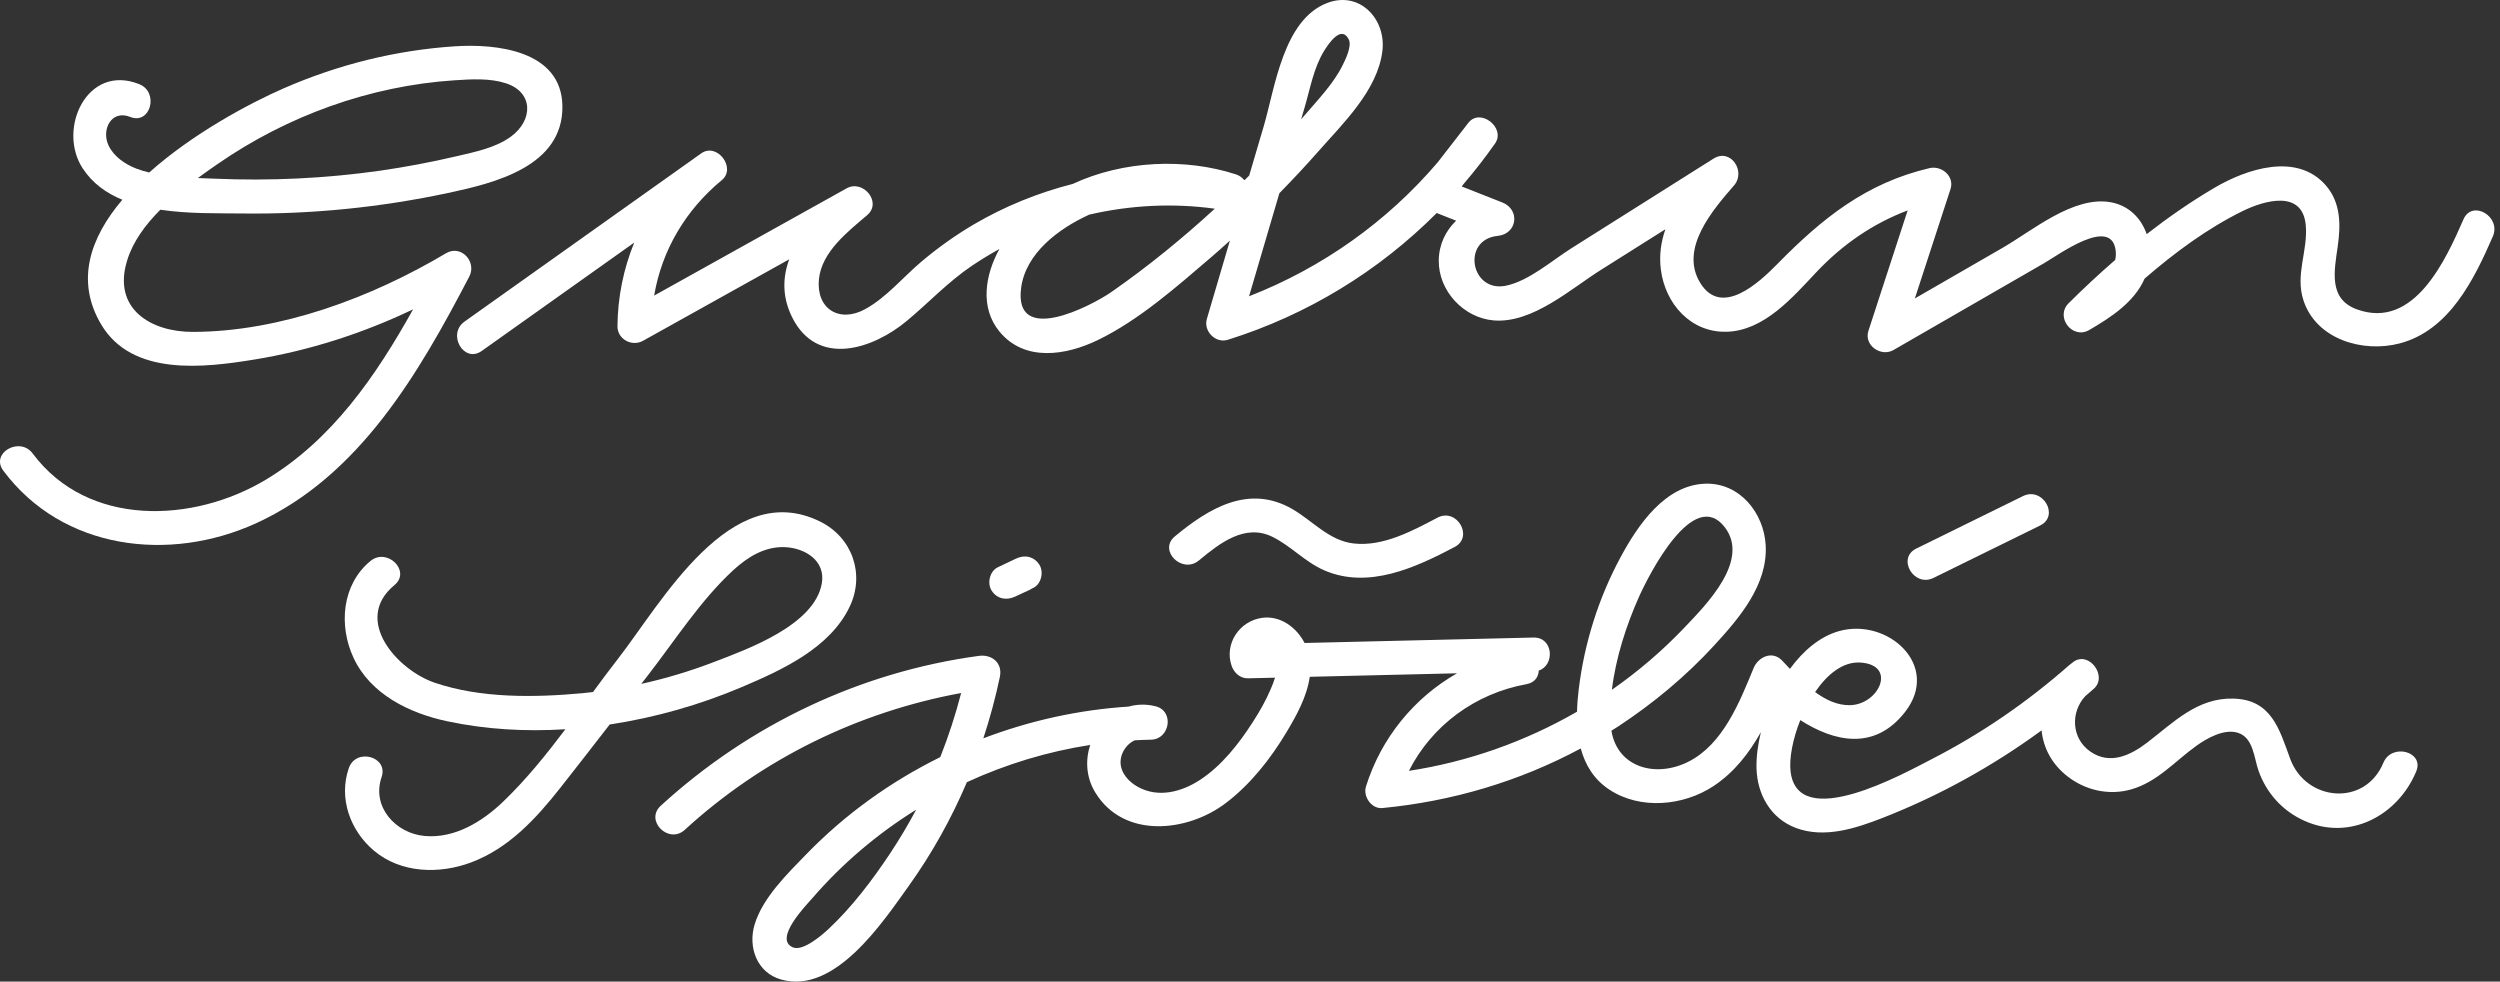
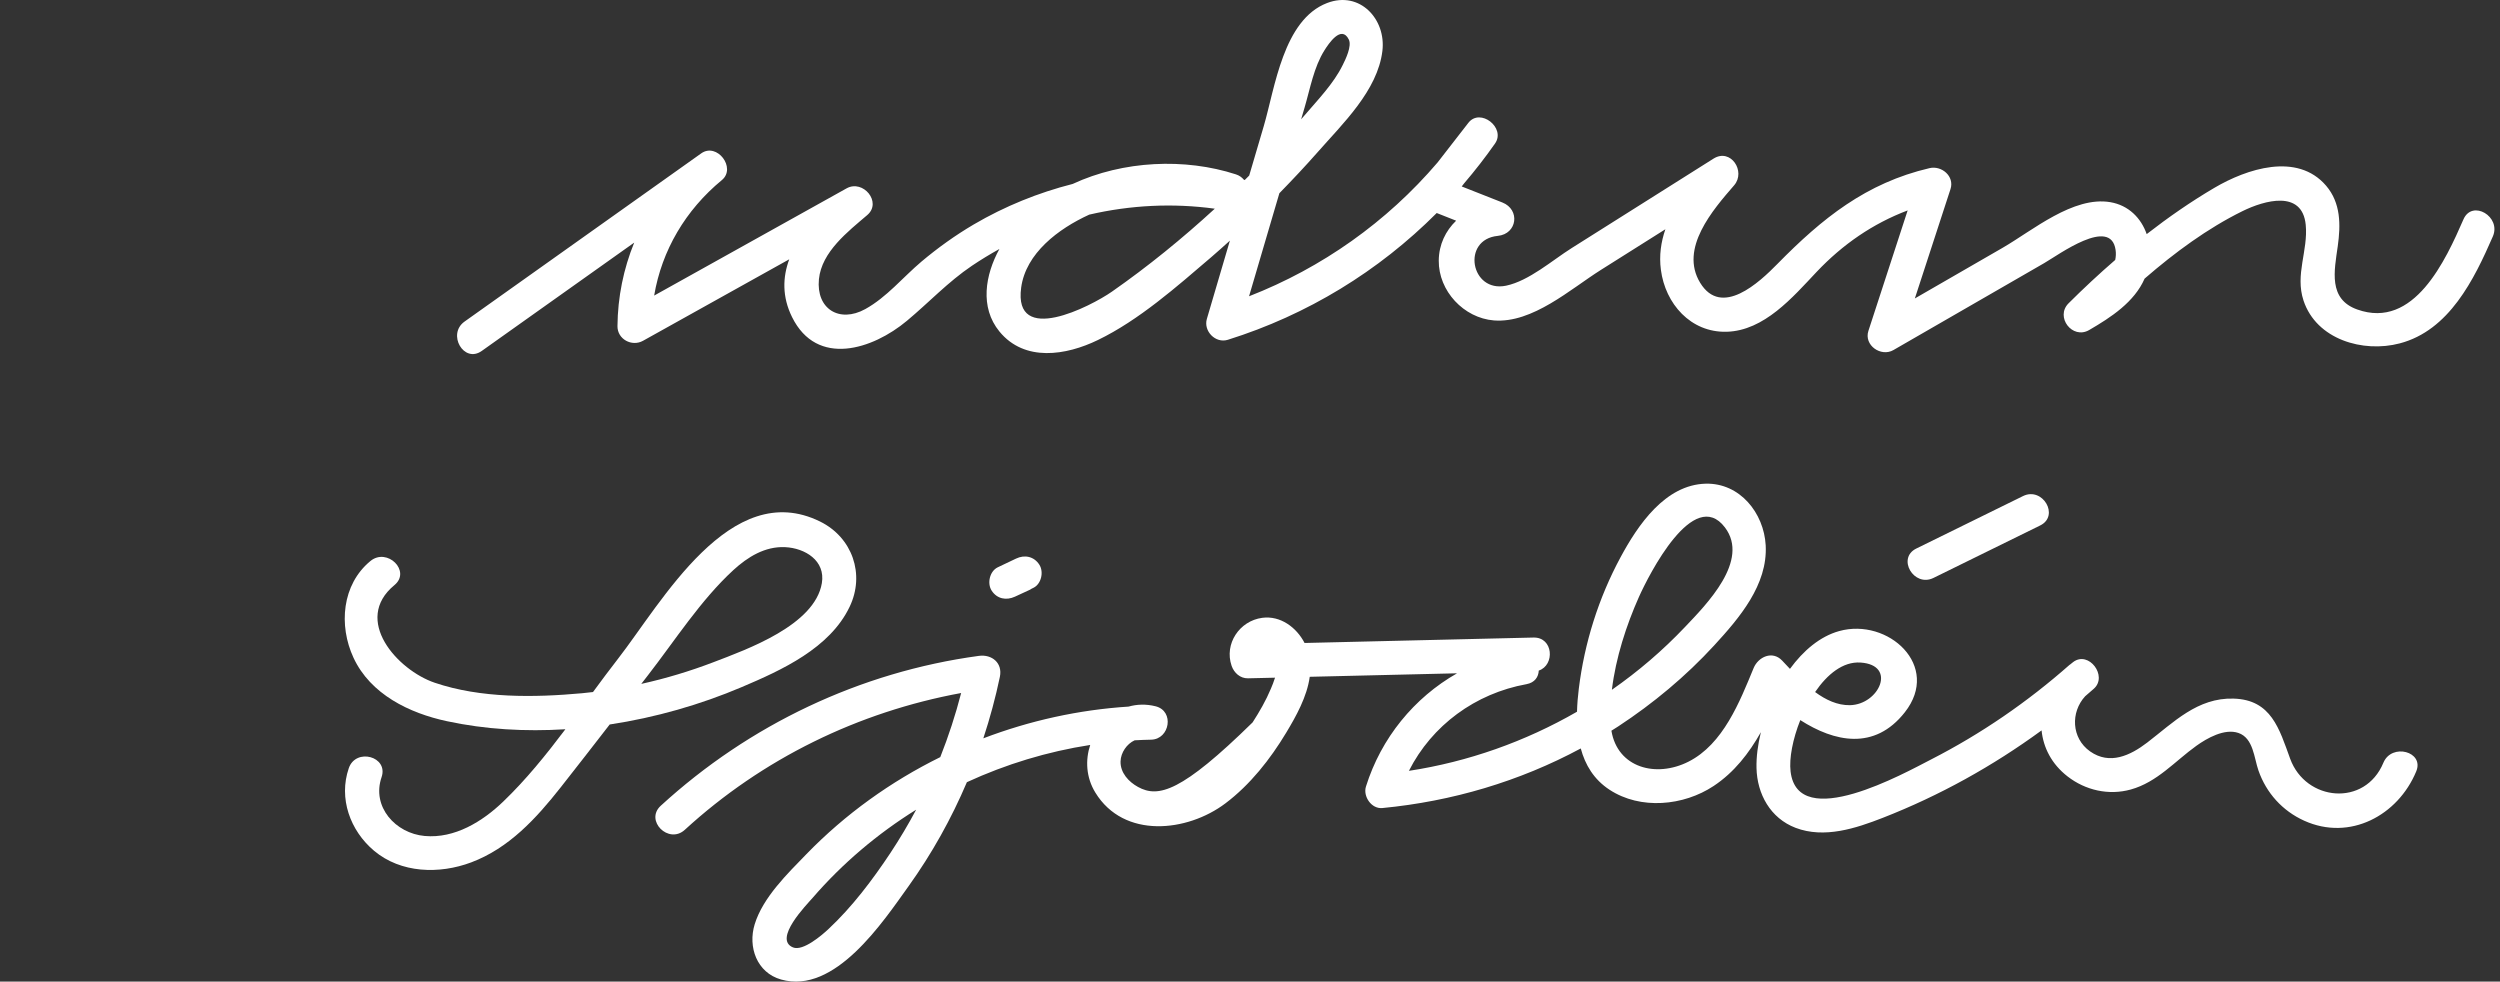
<svg xmlns="http://www.w3.org/2000/svg" width="163" height="64" viewBox="0 0 163 64" fill="none">
  <rect x="0" y="0" width="163" height="64" fill="#333333" stroke="none" />
-   <path d="M10.453 13.674C12.287 13.95 14.234 13.899 15.796 13.919C20.298 13.977 24.813 13.521 29.213 12.582C32.228 11.939 36.723 10.86 36.669 6.916C36.618 3.285 32.361 2.839 29.639 3.02C25.793 3.275 22.033 4.214 18.504 5.756C16.224 6.753 12.549 8.726 9.725 11.248C9.439 11.177 9.16 11.098 8.888 10.993C8.153 10.71 7.404 10.197 7.067 9.462C6.604 8.451 7.258 7.131 8.49 7.624C9.813 8.155 10.388 6.011 9.078 5.487C5.682 4.126 3.719 8.403 5.386 10.969C6.019 11.942 6.924 12.592 7.976 13.024C5.893 15.478 4.896 18.292 6.598 21.157C8.619 24.557 13.315 23.975 16.592 23.441C20.182 22.855 23.66 21.732 26.933 20.17C24.517 24.506 21.655 28.678 17.34 31.271C12.611 34.112 5.733 34.405 2.13 29.566C1.286 28.436 -0.64 29.539 0.214 30.685C4.076 35.865 11.045 36.691 16.691 34.119C23.442 31.039 27.311 24.329 30.598 18.03C31.098 17.074 30.071 15.927 29.081 16.512C24.228 19.395 18.31 21.623 12.593 21.64C9.803 21.651 7.316 20.113 8.292 16.975C8.666 15.754 9.476 14.654 10.453 13.674ZM14.169 10.707C18.712 7.556 24.109 5.596 29.635 5.235C30.738 5.164 31.915 5.085 32.984 5.429C34.797 6.018 34.767 7.849 33.303 8.914C32.296 9.645 30.983 9.9 29.795 10.18C28.138 10.568 26.464 10.887 24.779 11.129C21.213 11.636 17.592 11.806 13.992 11.65C13.635 11.633 13.271 11.622 12.9 11.609C13.335 11.289 13.764 10.986 14.169 10.707Z" fill="white" />
  <path d="M160.62 14.297C159.456 16.962 157.397 21.508 153.688 20.177C151.786 19.497 152.197 17.652 152.422 16.05C152.616 14.655 152.626 13.236 151.66 12.106C149.775 9.908 146.477 11.01 144.374 12.249C142.846 13.147 141.376 14.168 139.964 15.264C139.603 14.222 138.79 13.385 137.592 13.181C135.176 12.773 132.522 15.029 130.575 16.155C128.666 17.258 126.757 18.357 124.848 19.459C125.624 17.081 126.397 14.706 127.173 12.327C127.445 11.49 126.591 10.779 125.808 10.962C121.667 11.929 118.801 14.243 115.892 17.203C114.704 18.415 112.241 20.722 110.849 18.435C109.484 16.193 111.686 13.675 113.064 12.085C113.85 11.18 112.843 9.635 111.72 10.343C108.64 12.286 105.557 14.229 102.478 16.172C101.202 16.975 99.698 18.309 98.2 18.626C95.883 19.112 95.267 15.614 97.656 15.379C98.925 15.254 99.133 13.668 97.952 13.201C97.07 12.854 96.186 12.504 95.304 12.157C95.355 12.092 95.406 12.024 95.457 11.96C96.169 11.126 96.846 10.258 97.479 9.353C98.19 8.332 96.512 7.012 95.737 8.009L93.732 10.591C90.425 14.467 86.191 17.465 81.438 19.317C82.098 17.077 82.754 14.838 83.415 12.599C84.265 11.728 85.099 10.843 85.902 9.931C87.529 8.077 89.819 5.909 90.132 3.323C90.384 1.254 88.659 -0.621 86.528 0.196C83.666 1.291 83.129 5.732 82.397 8.223C82.081 9.298 81.764 10.37 81.448 11.446C81.349 11.544 81.254 11.643 81.152 11.742C81.131 11.732 81.111 11.718 81.091 11.708C80.968 11.561 80.801 11.439 80.577 11.367C77.266 10.292 73.23 10.462 69.939 11.993C67.693 12.565 65.522 13.443 63.494 14.631C62.289 15.339 61.146 16.159 60.078 17.057C58.866 18.081 57.818 19.378 56.413 20.154C54.732 21.079 53.204 20.147 53.394 18.204C53.571 16.417 55.286 15.1 56.545 14.022C57.525 13.184 56.273 11.684 55.201 12.279C51.019 14.61 46.833 16.941 42.651 19.272C43.151 16.322 44.696 13.695 47.065 11.742C48.025 10.949 46.748 9.271 45.721 9.999C40.575 13.654 35.434 17.309 30.288 20.967C29.135 21.787 30.241 23.71 31.408 22.883C34.722 20.528 38.037 18.173 41.351 15.818C40.654 17.523 40.276 19.368 40.259 21.263C40.249 22.12 41.202 22.624 41.926 22.219C45.105 20.45 48.28 18.68 51.458 16.907C51.026 18.081 50.988 19.351 51.642 20.674C53.268 23.965 56.899 22.781 59.128 20.919C60.561 19.725 61.81 18.381 63.368 17.329C63.95 16.938 64.549 16.574 65.162 16.233C64.236 17.915 63.868 20.038 65.165 21.617C66.808 23.618 69.514 23.175 71.586 22.168C74.268 20.868 76.711 18.701 78.964 16.775C79.379 16.421 79.784 16.053 80.189 15.689C79.689 17.39 79.188 19.089 78.688 20.79C78.453 21.583 79.246 22.406 80.053 22.155C85.242 20.528 89.89 17.683 93.674 13.889L94.94 14.389C94.26 15.046 93.817 15.934 93.807 16.989C93.787 18.973 95.441 20.736 97.401 20.892C99.922 21.09 102.393 18.847 104.383 17.595C105.782 16.713 107.181 15.829 108.583 14.947C108.297 15.777 108.167 16.655 108.29 17.591C108.576 19.8 110.23 21.692 112.574 21.631C115.028 21.566 116.889 19.374 118.434 17.738C120.149 15.924 122.116 14.576 124.379 13.719C123.525 16.336 122.674 18.956 121.82 21.573C121.514 22.512 122.64 23.291 123.45 22.825C126.727 20.936 130.004 19.044 133.281 17.156C134.237 16.604 137.616 14.107 137.936 16.291C137.97 16.523 137.956 16.741 137.912 16.948C136.861 17.857 135.843 18.806 134.87 19.776C133.982 20.664 135.118 22.155 136.214 21.518C137.643 20.688 139.161 19.694 139.828 18.166C141.802 16.458 143.932 14.889 146.202 13.77C147.644 13.059 150.105 12.361 150.333 14.655C150.499 16.342 149.625 17.891 150.19 19.599C151.034 22.138 154.069 23.019 156.461 22.389C159.691 21.542 161.31 18.221 162.532 15.42C163.1 14.124 161.191 12.994 160.62 14.297ZM85.058 7.015C85.422 5.78 85.661 4.378 86.358 3.275C86.62 2.86 87.454 1.594 87.941 2.574C88.155 3.003 87.726 3.878 87.542 4.245C86.947 5.46 85.912 6.518 85.041 7.539C84.973 7.621 84.902 7.696 84.834 7.777C84.909 7.525 84.983 7.27 85.058 7.015ZM72.495 19.017C71.117 19.977 66.056 22.587 66.581 18.745C66.887 16.513 69 14.917 71.018 13.994C73.699 13.372 76.469 13.232 79.205 13.607C77.085 15.553 74.85 17.373 72.495 19.017Z" fill="white" />
  <path d="M53.469 34.004C47.62 31.121 43.141 39.292 40.293 42.953C39.745 43.657 39.204 44.386 38.663 45.121C38.425 45.148 38.187 45.179 37.949 45.199C34.828 45.485 31.347 45.532 28.346 44.515C25.916 43.692 22.965 40.418 25.718 38.148C26.821 37.24 25.245 35.678 24.15 36.58C22.292 38.111 22.071 40.779 23.047 42.882C24.153 45.267 26.688 46.499 29.145 47.023C31.65 47.561 34.26 47.71 36.863 47.547C35.6 49.221 34.284 50.851 32.803 52.27C31.452 53.567 29.642 54.683 27.692 54.506C25.787 54.336 24.218 52.6 24.878 50.674C25.344 49.323 23.2 48.742 22.741 50.086C22.067 52.046 22.826 54.152 24.384 55.466C26.14 56.943 28.645 57.007 30.721 56.228C33.184 55.302 34.957 53.366 36.55 51.345C37.625 49.98 38.69 48.609 39.752 47.237C42.74 46.785 45.666 45.944 48.365 44.797C50.968 43.692 54.105 42.266 55.395 39.564C56.413 37.444 55.572 35.041 53.469 34.004ZM53.585 38.022C53.125 40.762 48.715 42.334 46.503 43.181C44.979 43.763 43.41 44.236 41.811 44.59C41.95 44.41 42.093 44.226 42.233 44.045C44.013 41.755 45.673 39.139 47.817 37.168C48.749 36.314 49.879 35.613 51.186 35.674C52.496 35.736 53.83 36.556 53.585 38.022Z" fill="white" />
-   <path d="M155.396 49.732C154.198 52.627 150.333 52.25 149.319 49.47C148.611 47.533 148.094 45.617 145.626 45.549C143.272 45.481 141.723 47.094 139.995 48.418C138.896 49.259 137.555 49.895 136.272 48.99C135.047 48.122 134.999 46.434 135.952 45.396C136.143 45.233 136.33 45.073 136.517 44.906C137.446 44.086 136.187 42.402 135.173 43.164C135.098 43.222 135.023 43.28 134.952 43.341L134.948 43.337C132.199 45.764 129.177 47.843 125.913 49.514C124.181 50.402 117.219 54.302 116.746 50.303C116.644 49.442 116.889 48.18 117.379 46.951C119.601 48.374 122.215 48.956 124.192 46.444C126.584 43.409 123.096 40.261 119.914 41.146C118.665 41.493 117.573 42.422 116.705 43.61C116.525 43.423 116.355 43.235 116.191 43.065C115.558 42.402 114.64 42.827 114.337 43.555C113.432 45.75 112.353 48.517 110.09 49.66C107.973 50.732 105.465 50.058 105.064 47.642C105.21 47.55 105.36 47.458 105.506 47.363C107.793 45.862 109.916 44.093 111.768 42.078C113.401 40.299 115.262 38.135 115.123 35.555C115.007 33.449 113.442 31.482 111.213 31.536C108.559 31.604 106.779 34.255 105.659 36.334C104.223 38.999 103.308 41.908 102.937 44.91C102.876 45.396 102.835 45.9 102.821 46.404C99.439 48.353 95.719 49.67 91.861 50.259C93.365 47.292 96.189 45.212 99.531 44.607C100.068 44.508 100.31 44.134 100.327 43.722C101.392 43.368 101.283 41.537 99.983 41.568C95.008 41.687 90.033 41.803 85.058 41.922C84.531 40.904 83.483 40.125 82.299 40.282C80.811 40.479 79.808 41.983 80.301 43.412C80.457 43.868 80.862 44.239 81.37 44.226C81.958 44.212 82.543 44.199 83.132 44.185C83.054 44.447 82.948 44.695 82.863 44.9C82.543 45.669 82.118 46.404 81.669 47.101C80.771 48.496 79.654 49.922 78.249 50.844C77.048 51.634 75.527 52.039 74.2 51.31C73.591 50.977 73.039 50.385 73.06 49.643C73.077 49.068 73.465 48.503 73.978 48.268C74.336 48.248 74.693 48.234 75.05 48.227C76.275 48.204 76.585 46.359 75.346 46.05C74.72 45.893 74.125 45.917 73.584 46.07C70.337 46.278 67.139 46.985 64.113 48.139C64.546 46.822 64.91 45.485 65.192 44.127C65.379 43.229 64.675 42.65 63.828 42.762C56.072 43.814 48.848 47.254 43.08 52.536C42.025 53.502 43.597 55.067 44.649 54.104C49.712 49.466 55.95 46.421 62.667 45.185C62.3 46.608 61.844 48.003 61.306 49.364C58.077 50.957 55.109 53.083 52.581 55.687C51.342 56.963 49.739 58.518 49.205 60.264C48.753 61.74 49.341 63.415 50.924 63.864C54.439 64.864 57.576 60.097 59.244 57.773C60.758 55.659 62.027 53.383 63.041 50.998C65.59 49.824 68.299 49 71.082 48.571C70.756 49.561 70.81 50.688 71.416 51.675C73.277 54.713 77.412 54.251 79.893 52.382C81.512 51.164 82.823 49.497 83.86 47.772C84.504 46.703 85.218 45.427 85.395 44.127C88.597 44.052 91.799 43.974 95.001 43.899C92.198 45.492 90.047 48.125 89.06 51.283C88.859 51.923 89.417 52.753 90.129 52.685C94.661 52.25 99.068 50.95 103.066 48.799C103.352 49.864 103.917 50.821 104.941 51.491C106.959 52.815 109.77 52.546 111.73 51.246C113.071 50.358 114.034 49.112 114.81 47.737C114.609 48.561 114.507 49.361 114.524 50.072C114.561 51.773 115.433 53.349 117.073 53.975C118.944 54.686 120.993 54.012 122.759 53.322C126.461 51.875 129.922 49.953 133.111 47.622C133.223 48.738 133.761 49.813 134.805 50.623C135.969 51.528 137.49 51.875 138.923 51.477C140.645 51.001 141.802 49.633 143.2 48.629C143.898 48.129 145.038 47.479 145.943 47.788C146.923 48.122 146.964 49.425 147.253 50.242C147.764 51.702 148.815 52.869 150.231 53.509C153.212 54.86 156.349 53.165 157.537 50.297C158.081 49.003 155.937 48.428 155.396 49.732ZM58.06 55.605C56.892 57.364 55.559 59.134 54.01 60.58C53.598 60.965 52.356 62.04 51.703 61.771C50.396 61.23 52.588 58.994 52.979 58.545C54.932 56.286 57.222 54.353 59.734 52.791C59.223 53.75 58.665 54.69 58.06 55.605ZM106.854 38.931C107.511 37.461 110.43 31.706 112.465 34.388C114.105 36.549 111.25 39.417 109.865 40.877C108.419 42.402 106.82 43.773 105.095 44.974C105.346 42.885 106.041 40.758 106.854 38.931ZM121.303 43.198C123.702 43.355 122.517 45.941 120.615 45.978C119.798 45.992 119.036 45.631 118.345 45.121C119.138 43.96 120.166 43.123 121.303 43.198Z" fill="white" />
+   <path d="M155.396 49.732C154.198 52.627 150.333 52.25 149.319 49.47C148.611 47.533 148.094 45.617 145.626 45.549C143.272 45.481 141.723 47.094 139.995 48.418C138.896 49.259 137.555 49.895 136.272 48.99C135.047 48.122 134.999 46.434 135.952 45.396C136.143 45.233 136.33 45.073 136.517 44.906C137.446 44.086 136.187 42.402 135.173 43.164C135.098 43.222 135.023 43.28 134.952 43.341L134.948 43.337C132.199 45.764 129.177 47.843 125.913 49.514C124.181 50.402 117.219 54.302 116.746 50.303C116.644 49.442 116.889 48.18 117.379 46.951C119.601 48.374 122.215 48.956 124.192 46.444C126.584 43.409 123.096 40.261 119.914 41.146C118.665 41.493 117.573 42.422 116.705 43.61C116.525 43.423 116.355 43.235 116.191 43.065C115.558 42.402 114.64 42.827 114.337 43.555C113.432 45.75 112.353 48.517 110.09 49.66C107.973 50.732 105.465 50.058 105.064 47.642C105.21 47.55 105.36 47.458 105.506 47.363C107.793 45.862 109.916 44.093 111.768 42.078C113.401 40.299 115.262 38.135 115.123 35.555C115.007 33.449 113.442 31.482 111.213 31.536C108.559 31.604 106.779 34.255 105.659 36.334C104.223 38.999 103.308 41.908 102.937 44.91C102.876 45.396 102.835 45.9 102.821 46.404C99.439 48.353 95.719 49.67 91.861 50.259C93.365 47.292 96.189 45.212 99.531 44.607C100.068 44.508 100.31 44.134 100.327 43.722C101.392 43.368 101.283 41.537 99.983 41.568C95.008 41.687 90.033 41.803 85.058 41.922C84.531 40.904 83.483 40.125 82.299 40.282C80.811 40.479 79.808 41.983 80.301 43.412C80.457 43.868 80.862 44.239 81.37 44.226C81.958 44.212 82.543 44.199 83.132 44.185C83.054 44.447 82.948 44.695 82.863 44.9C82.543 45.669 82.118 46.404 81.669 47.101C77.048 51.634 75.527 52.039 74.2 51.31C73.591 50.977 73.039 50.385 73.06 49.643C73.077 49.068 73.465 48.503 73.978 48.268C74.336 48.248 74.693 48.234 75.05 48.227C76.275 48.204 76.585 46.359 75.346 46.05C74.72 45.893 74.125 45.917 73.584 46.07C70.337 46.278 67.139 46.985 64.113 48.139C64.546 46.822 64.91 45.485 65.192 44.127C65.379 43.229 64.675 42.65 63.828 42.762C56.072 43.814 48.848 47.254 43.08 52.536C42.025 53.502 43.597 55.067 44.649 54.104C49.712 49.466 55.95 46.421 62.667 45.185C62.3 46.608 61.844 48.003 61.306 49.364C58.077 50.957 55.109 53.083 52.581 55.687C51.342 56.963 49.739 58.518 49.205 60.264C48.753 61.74 49.341 63.415 50.924 63.864C54.439 64.864 57.576 60.097 59.244 57.773C60.758 55.659 62.027 53.383 63.041 50.998C65.59 49.824 68.299 49 71.082 48.571C70.756 49.561 70.81 50.688 71.416 51.675C73.277 54.713 77.412 54.251 79.893 52.382C81.512 51.164 82.823 49.497 83.86 47.772C84.504 46.703 85.218 45.427 85.395 44.127C88.597 44.052 91.799 43.974 95.001 43.899C92.198 45.492 90.047 48.125 89.06 51.283C88.859 51.923 89.417 52.753 90.129 52.685C94.661 52.25 99.068 50.95 103.066 48.799C103.352 49.864 103.917 50.821 104.941 51.491C106.959 52.815 109.77 52.546 111.73 51.246C113.071 50.358 114.034 49.112 114.81 47.737C114.609 48.561 114.507 49.361 114.524 50.072C114.561 51.773 115.433 53.349 117.073 53.975C118.944 54.686 120.993 54.012 122.759 53.322C126.461 51.875 129.922 49.953 133.111 47.622C133.223 48.738 133.761 49.813 134.805 50.623C135.969 51.528 137.49 51.875 138.923 51.477C140.645 51.001 141.802 49.633 143.2 48.629C143.898 48.129 145.038 47.479 145.943 47.788C146.923 48.122 146.964 49.425 147.253 50.242C147.764 51.702 148.815 52.869 150.231 53.509C153.212 54.86 156.349 53.165 157.537 50.297C158.081 49.003 155.937 48.428 155.396 49.732ZM58.06 55.605C56.892 57.364 55.559 59.134 54.01 60.58C53.598 60.965 52.356 62.04 51.703 61.771C50.396 61.23 52.588 58.994 52.979 58.545C54.932 56.286 57.222 54.353 59.734 52.791C59.223 53.75 58.665 54.69 58.06 55.605ZM106.854 38.931C107.511 37.461 110.43 31.706 112.465 34.388C114.105 36.549 111.25 39.417 109.865 40.877C108.419 42.402 106.82 43.773 105.095 44.974C105.346 42.885 106.041 40.758 106.854 38.931ZM121.303 43.198C123.702 43.355 122.517 45.941 120.615 45.978C119.798 45.992 119.036 45.631 118.345 45.121C119.138 43.96 120.166 43.123 121.303 43.198Z" fill="white" />
  <path d="M131.903 32.343C129.582 33.483 127.261 34.626 124.94 35.766C123.661 36.396 124.784 38.308 126.06 37.682C128.381 36.542 130.701 35.399 133.022 34.259C134.302 33.629 133.179 31.717 131.903 32.343Z" fill="white" />
-   <path d="M93.722 33.752C92.089 34.613 90.183 35.647 88.271 35.436C86.665 35.26 85.589 33.96 84.265 33.194C81.441 31.557 78.834 33.119 76.599 34.974C75.499 35.886 77.075 37.447 78.167 36.542C79.508 35.43 81.169 34.116 82.962 35.001C84.177 35.6 85.096 36.651 86.355 37.192C89.227 38.428 92.29 37.009 94.842 35.664C96.104 35.001 94.985 33.088 93.722 33.752Z" fill="white" />
  <path d="M67.765 36.818C67.418 36.277 66.808 36.151 66.247 36.42C65.849 36.61 65.451 36.801 65.053 36.988C64.529 37.24 64.348 38.029 64.654 38.506C65.005 39.05 65.607 39.163 66.172 38.904C66.502 38.751 66.832 38.601 67.159 38.448C67.193 38.431 67.22 38.407 67.254 38.387C67.292 38.37 67.329 38.353 67.367 38.332C67.891 38.087 68.071 37.294 67.765 36.818Z" fill="white" />
</svg>